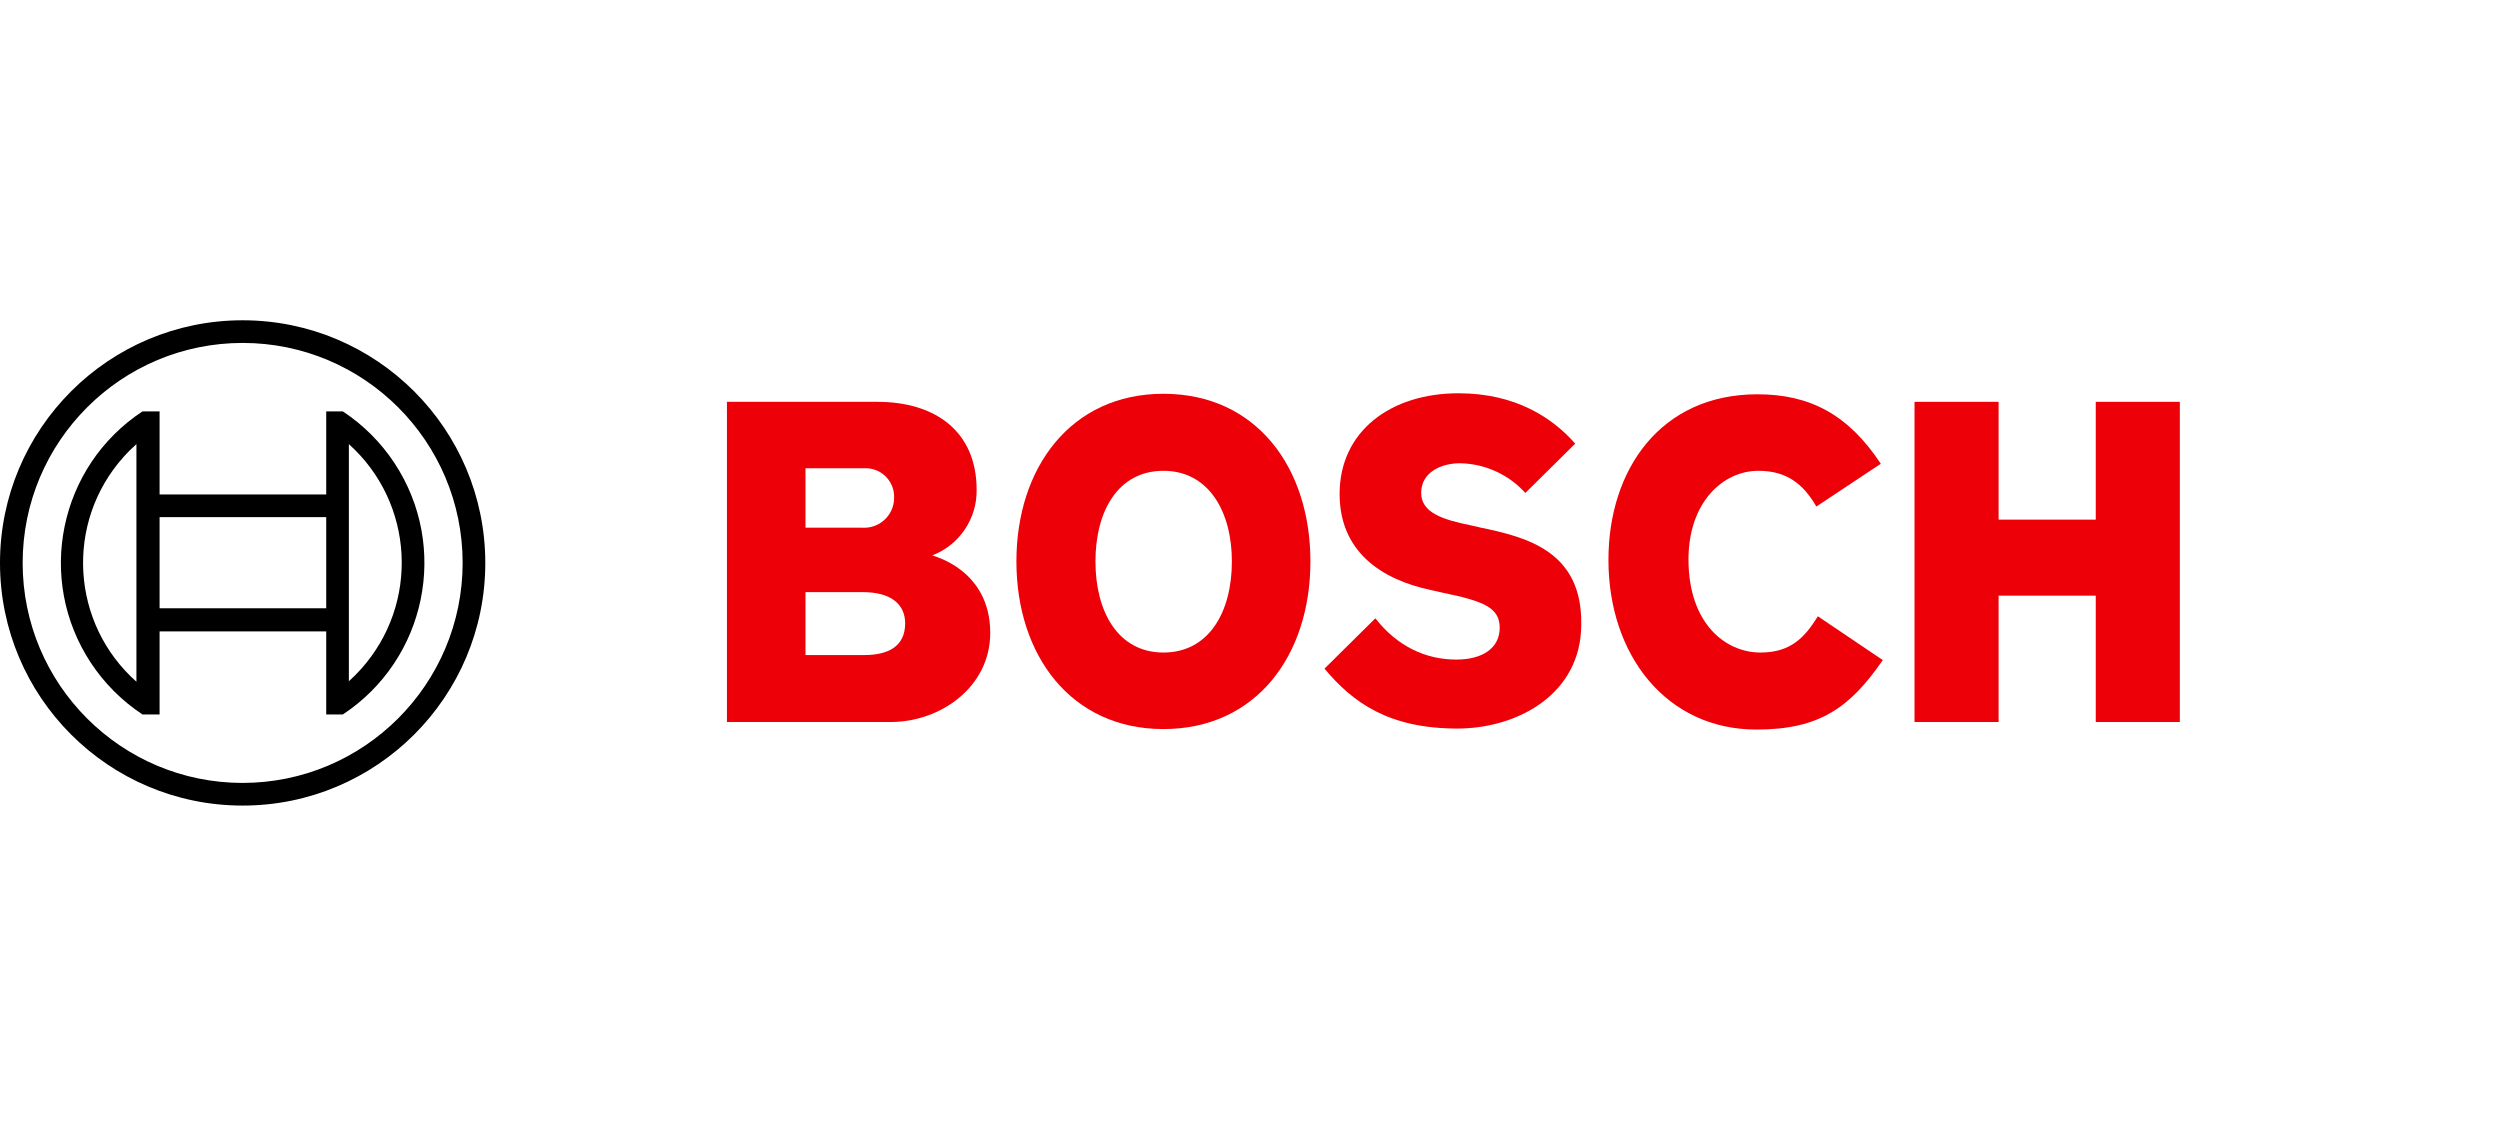
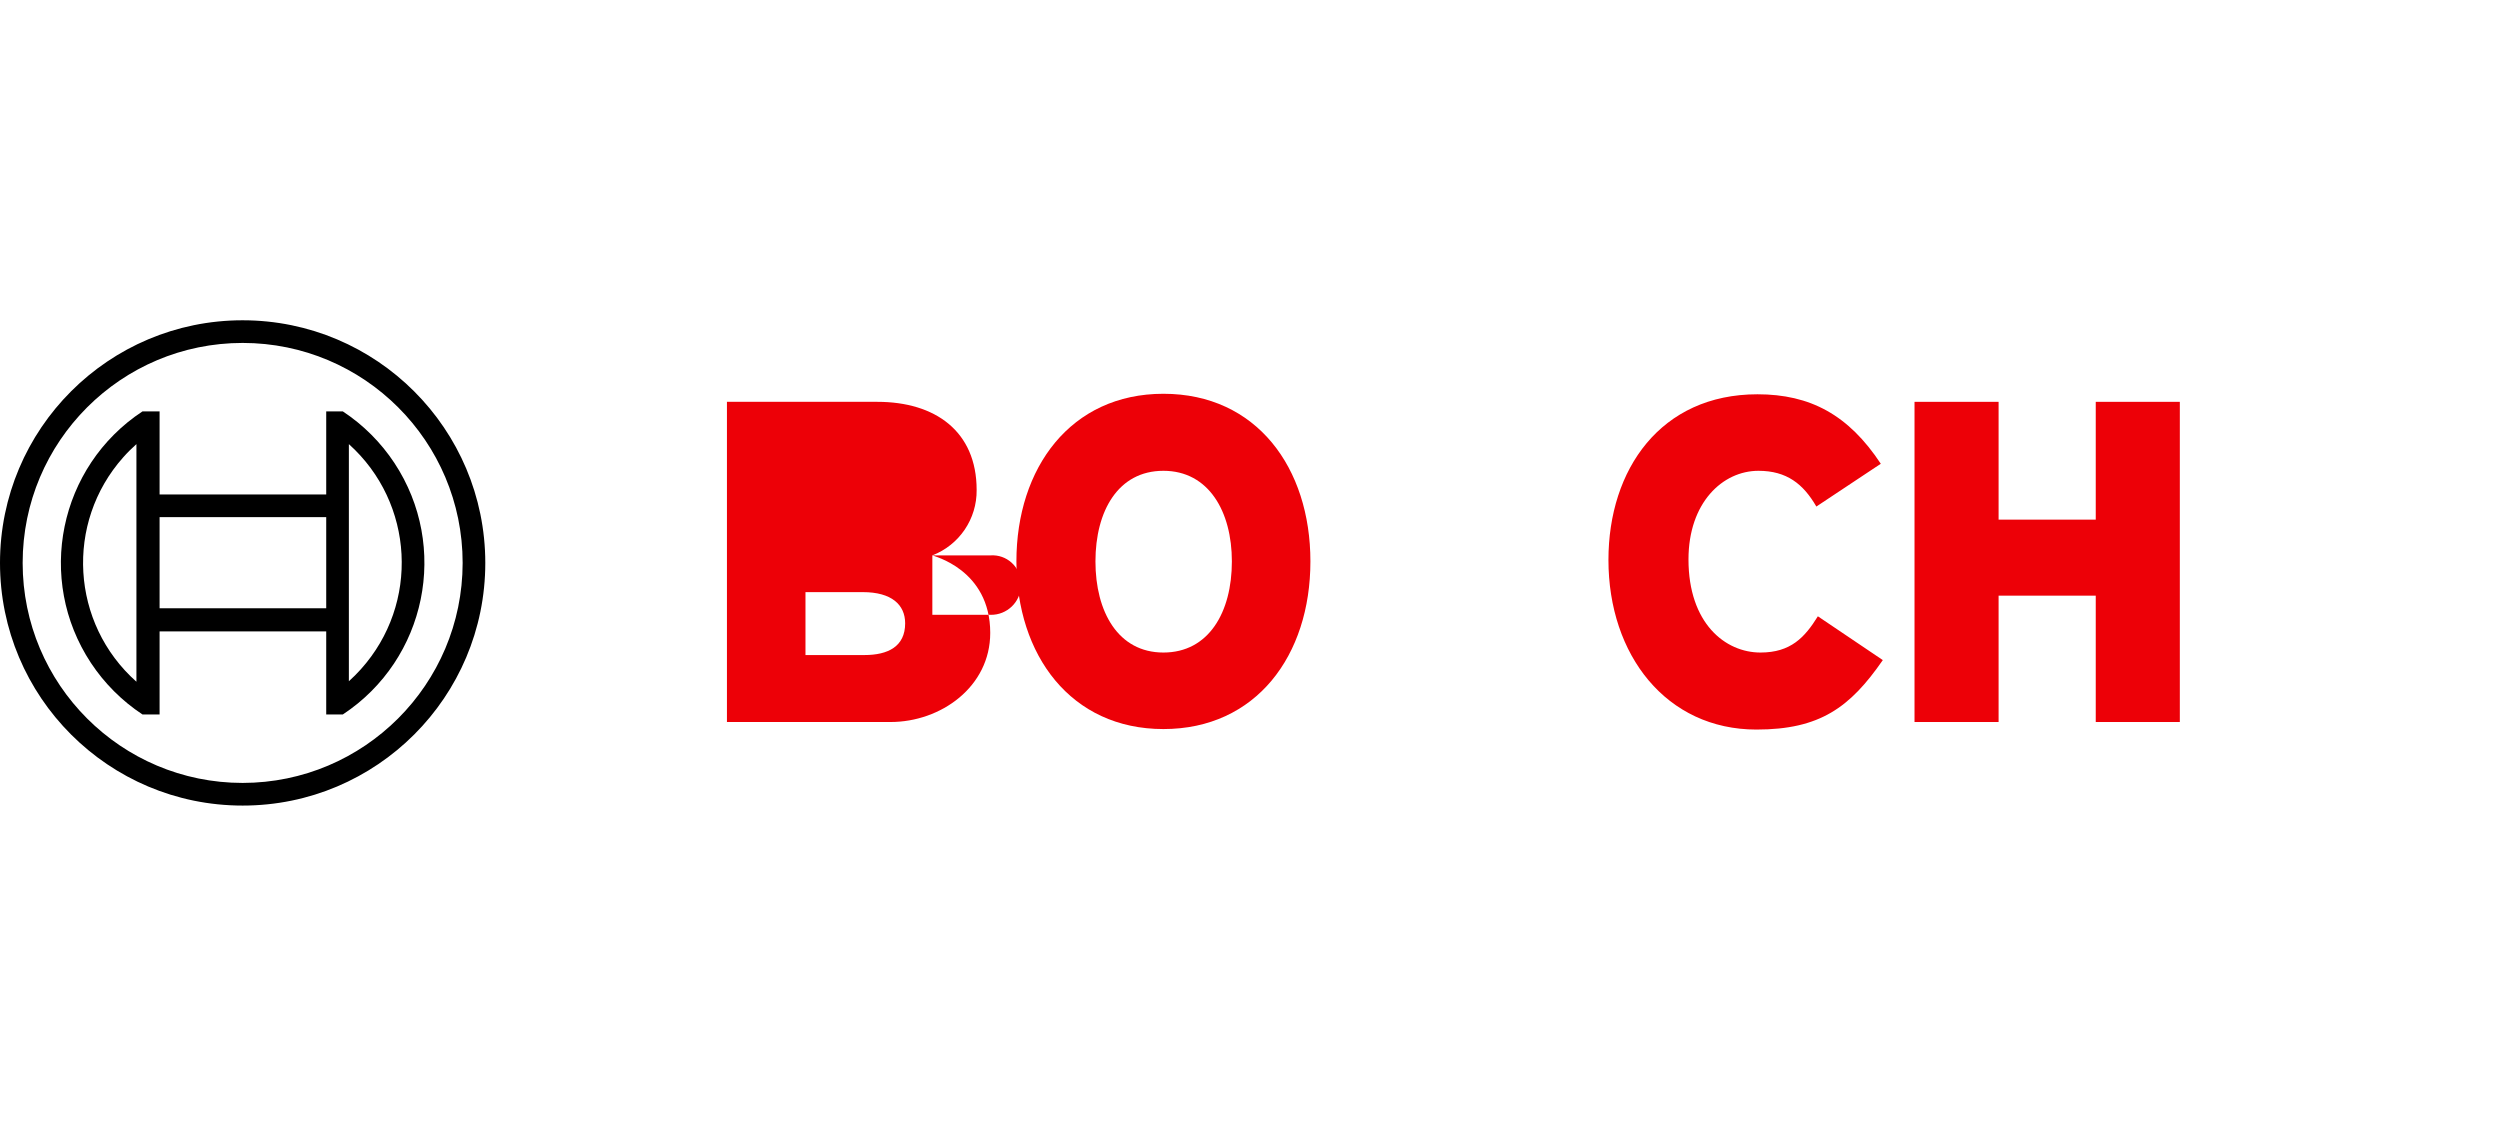
<svg xmlns="http://www.w3.org/2000/svg" id="Ebene_1" data-name="Ebene 1" width="17.52cm" height="7.89cm" viewBox="0 0 496.6 223.6">
  <defs>
    <style>
      .cls-1 {
        fill: #ed0007;
        fill-rule: evenodd;
      }

      .cls-2 {
        fill: none;
      }
    </style>
  </defs>
  <rect class="cls-2" x="-63.6" y="0" width="560.2" height="223.6" />
-   <path class="cls-1" d="M185.2,110.3c5.36-2.07,8.87-7.25,8.8-13,0-11.7-8.3-17.5-19.7-17.5h-29.9v63.6h32.5c10,0,19.8-7,19.8-17.7,0-12.7-11.5-15.3-11.5-15.4ZM160,93h11.6c3.13-.19,5.81,2.19,6,5.32.01.23.01.46,0,.68-.06,3.27-2.77,5.87-6.04,5.81-.09,0-.17,0-.26-.01h-11.3v-11.8ZM171.7,130.1h-11.7v-12.5h11.4c5.7,0,8.4,2.5,8.4,6.2,0,4.6-3.4,6.3-8.1,6.3Z" />
+   <path class="cls-1" d="M185.2,110.3c5.36-2.07,8.87-7.25,8.8-13,0-11.7-8.3-17.5-19.7-17.5h-29.9v63.6h32.5c10,0,19.8-7,19.8-17.7,0-12.7-11.5-15.3-11.5-15.4Zh11.6c3.13-.19,5.81,2.19,6,5.32.01.23.01.46,0,.68-.06,3.27-2.77,5.87-6.04,5.81-.09,0-.17,0-.26-.01h-11.3v-11.8ZM171.7,130.1h-11.7v-12.5h11.4c5.7,0,8.4,2.5,8.4,6.2,0,4.6-3.4,6.3-8.1,6.3Z" />
  <path class="cls-1" d="M231.1,78.2c-18.4,0-29.2,14.7-29.2,33.3s10.8,33.3,29.2,33.3,29.2-14.6,29.2-33.3c0-18.6-10.7-33.3-29.2-33.3ZM231.1,129.6c-9,0-13.5-8.1-13.5-18.1s4.5-18,13.5-18,13.6,8.1,13.6,18c0,10.1-4.6,18.1-13.6,18.1Z" />
-   <path class="cls-1" d="M294.2,104.8l-2.2-.5c-5.4-1.1-9.7-2.5-9.7-6.4,0-4.2,4.1-5.9,7.7-5.9,4.96.08,9.67,2.22,13,5.9l9.9-9.8c-4.5-5.1-11.8-10-23.2-10-13.4,0-23.6,7.5-23.6,20,0,11.4,8.2,17,18.2,19.1l2.2.5c8.3,1.7,11.4,3,11.4,7s-3.4,6.3-8.6,6.3c-6.2,0-11.8-2.7-16.1-8.2l-10.1,10c5.6,6.7,12.7,11.9,26.4,11.9,11.9,0,24.6-6.8,24.6-20.7.2-14.5-10.8-17.3-19.9-19.2Z" />
  <path class="cls-1" d="M349.7,129.6c-7,0-14.3-5.8-14.3-18.5,0-11.3,6.8-17.6,13.9-17.6,5.6,0,8.9,2.6,11.5,7.1l12.8-8.5c-6.4-9.7-14-13.8-24.5-13.8-19.2,0-29.6,14.9-29.6,32.9,0,18.9,11.5,33.7,29.4,33.7,12.6,0,18.6-4.4,25.1-13.8l-12.9-8.7c-2.6,4.2-5.4,7.2-11.4,7.2Z" />
  <polygon class="cls-1" points="416.3 79.8 416.3 103.2 397 103.2 397 79.8 380.3 79.8 380.3 143.4 397 143.4 397 118.3 416.3 118.3 416.3 143.4 433 143.4 433 79.8 416.3 79.8" />
  <path d="M48.2,63.6C21.58,63.6,0,85.18,0,111.8s21.58,48.2,48.2,48.2,48.2-21.58,48.2-48.2c-.01-26.61-21.59-48.19-48.2-48.2ZM48.2,155.5c-24.13,0-43.7-19.57-43.7-43.7s19.57-43.7,43.7-43.7,43.7,19.57,43.7,43.7h0c-.02,24.12-19.58,43.68-43.7,43.7Z" />
  <path d="M68.1,81.7h-3.3v16.5H31.7v-16.5h-3.4c-16.62,10.97-21.21,33.34-10.24,49.96,2.69,4.07,6.17,7.55,10.24,10.24h3.4v-16.5h33.1v16.5h3.3c16.62-10.97,21.21-33.34,10.24-49.96-2.69-4.07-6.17-7.55-10.24-10.24ZM27.1,135.4c-13.03-11.58-14.21-31.54-2.63-44.57.82-.93,1.7-1.8,2.63-2.63v47.2ZM64.8,120.8H31.7v-18.1h33.1v18.1ZM69.3,135.3v-10h0v-27.1h0v-10c13.01,11.69,14.08,31.7,2.39,44.71-.75.84-1.55,1.64-2.39,2.39Z" />
</svg>